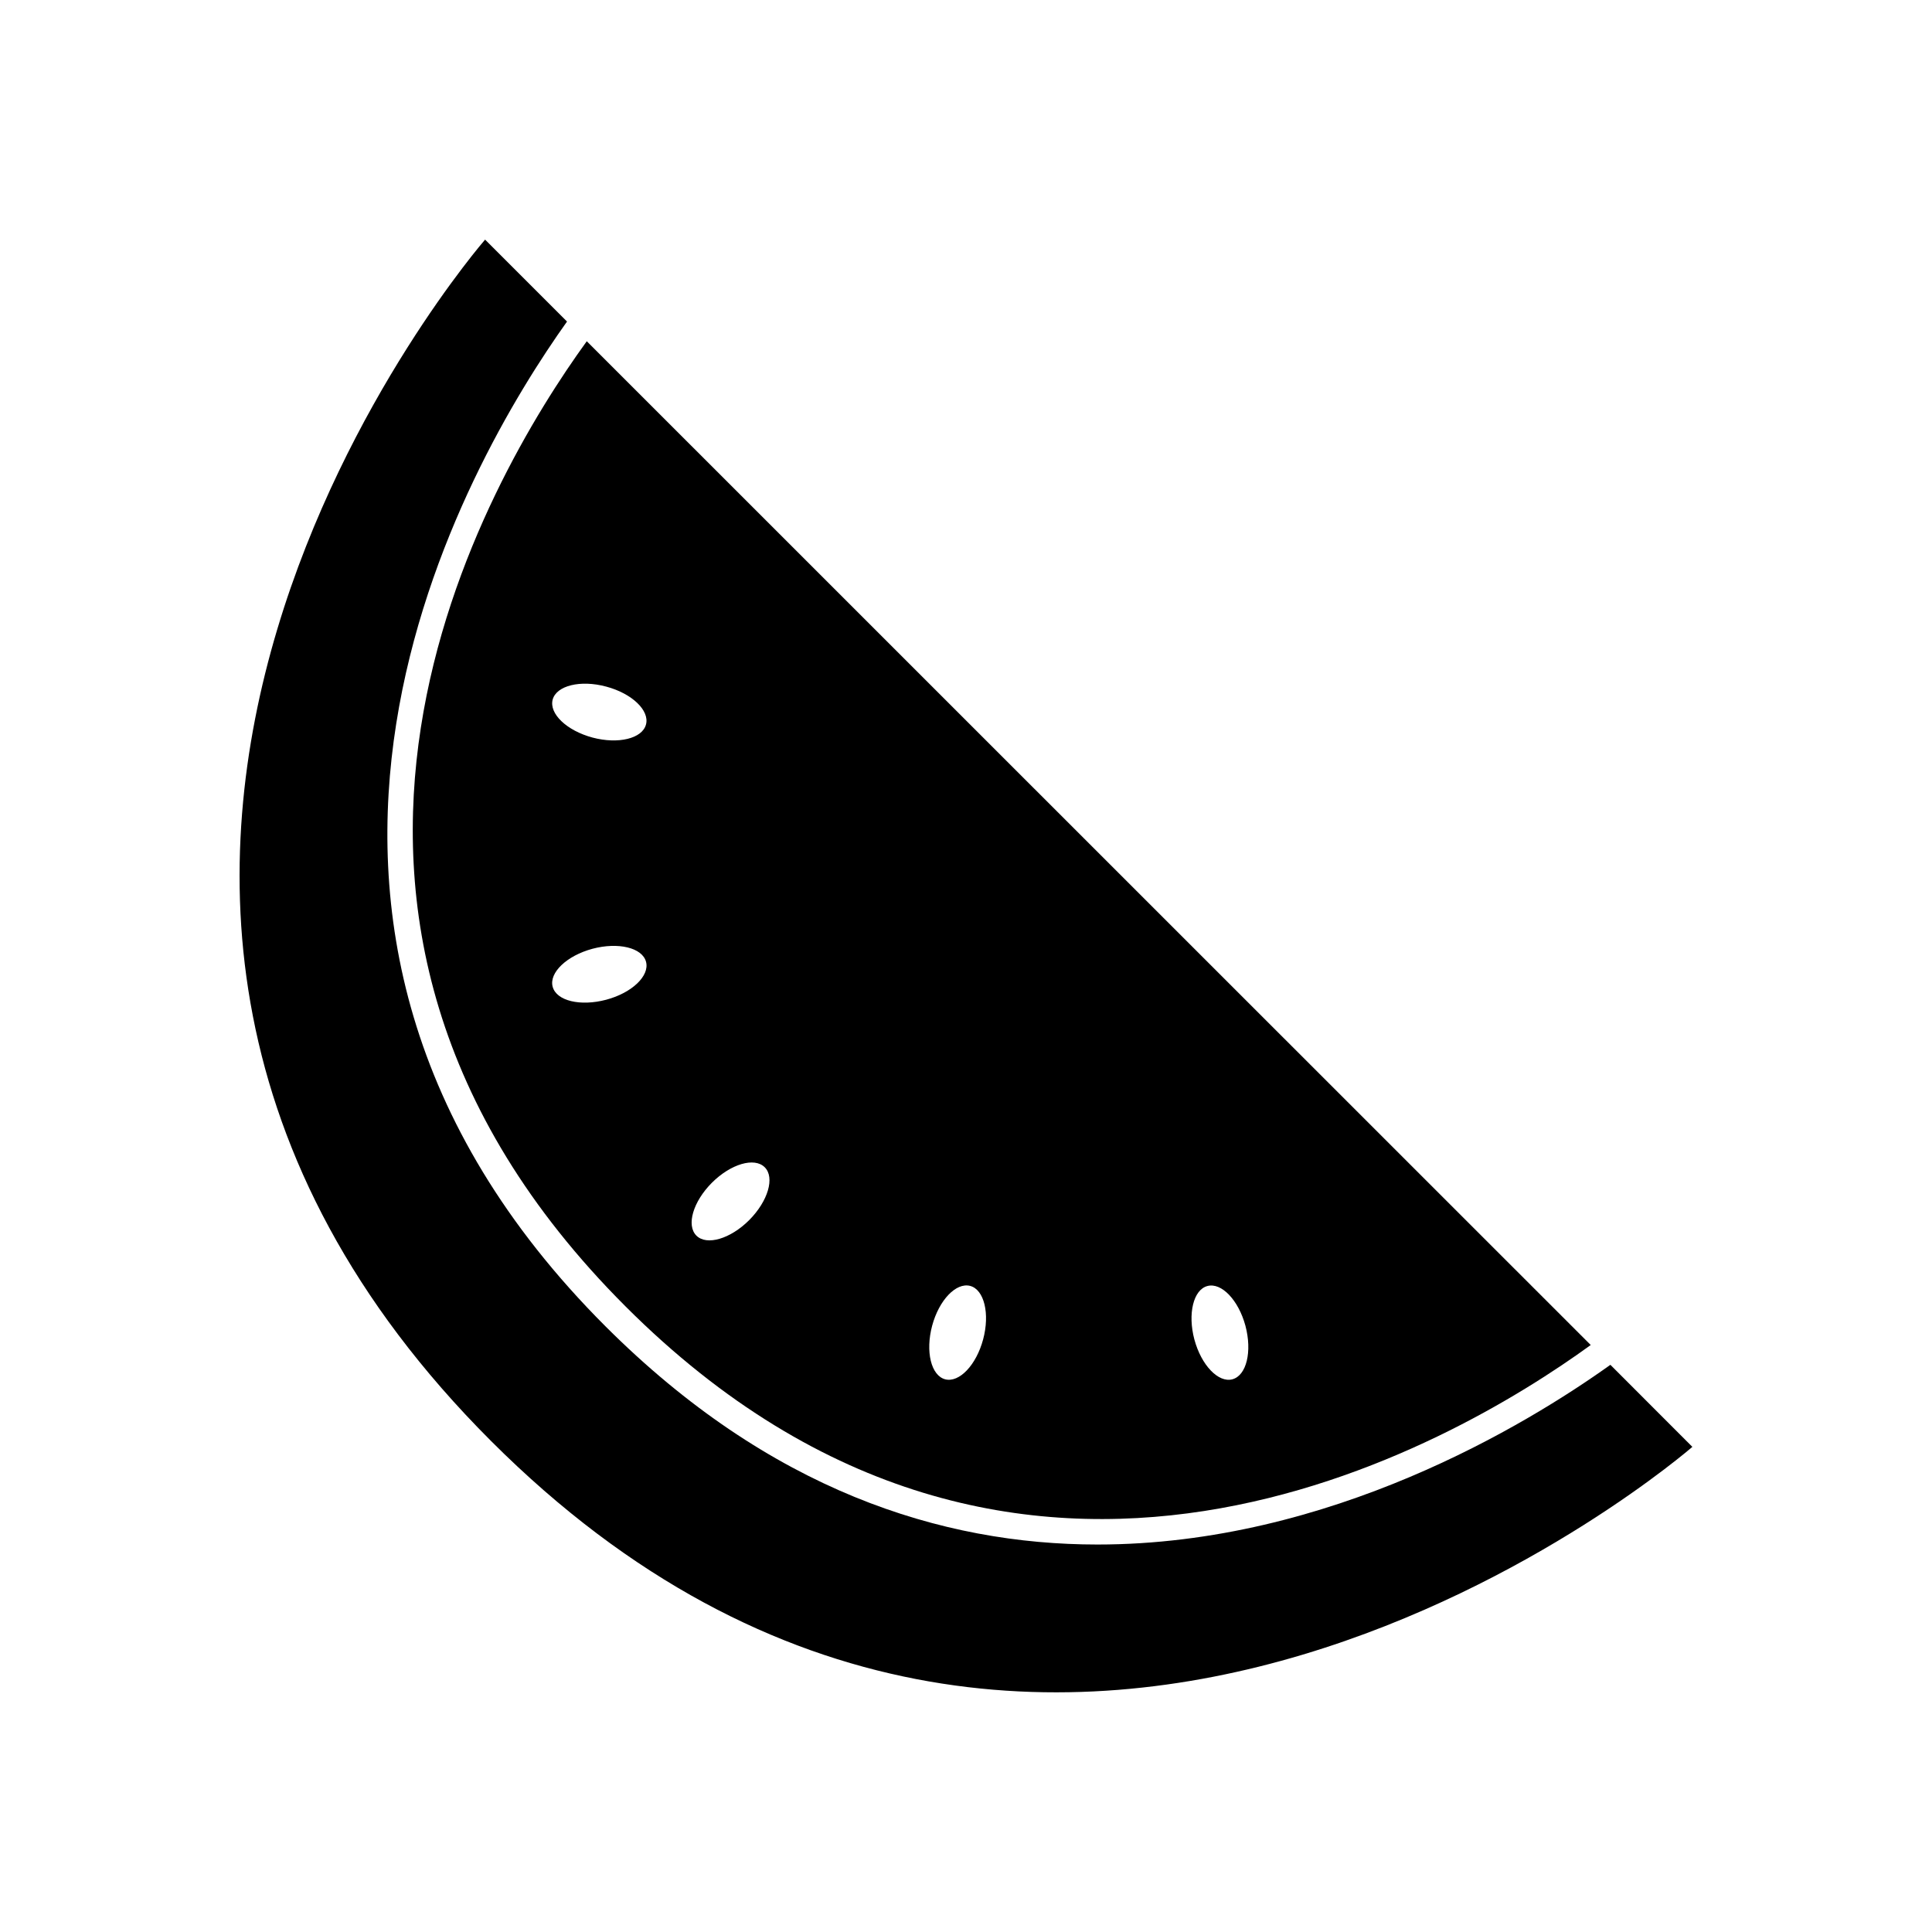
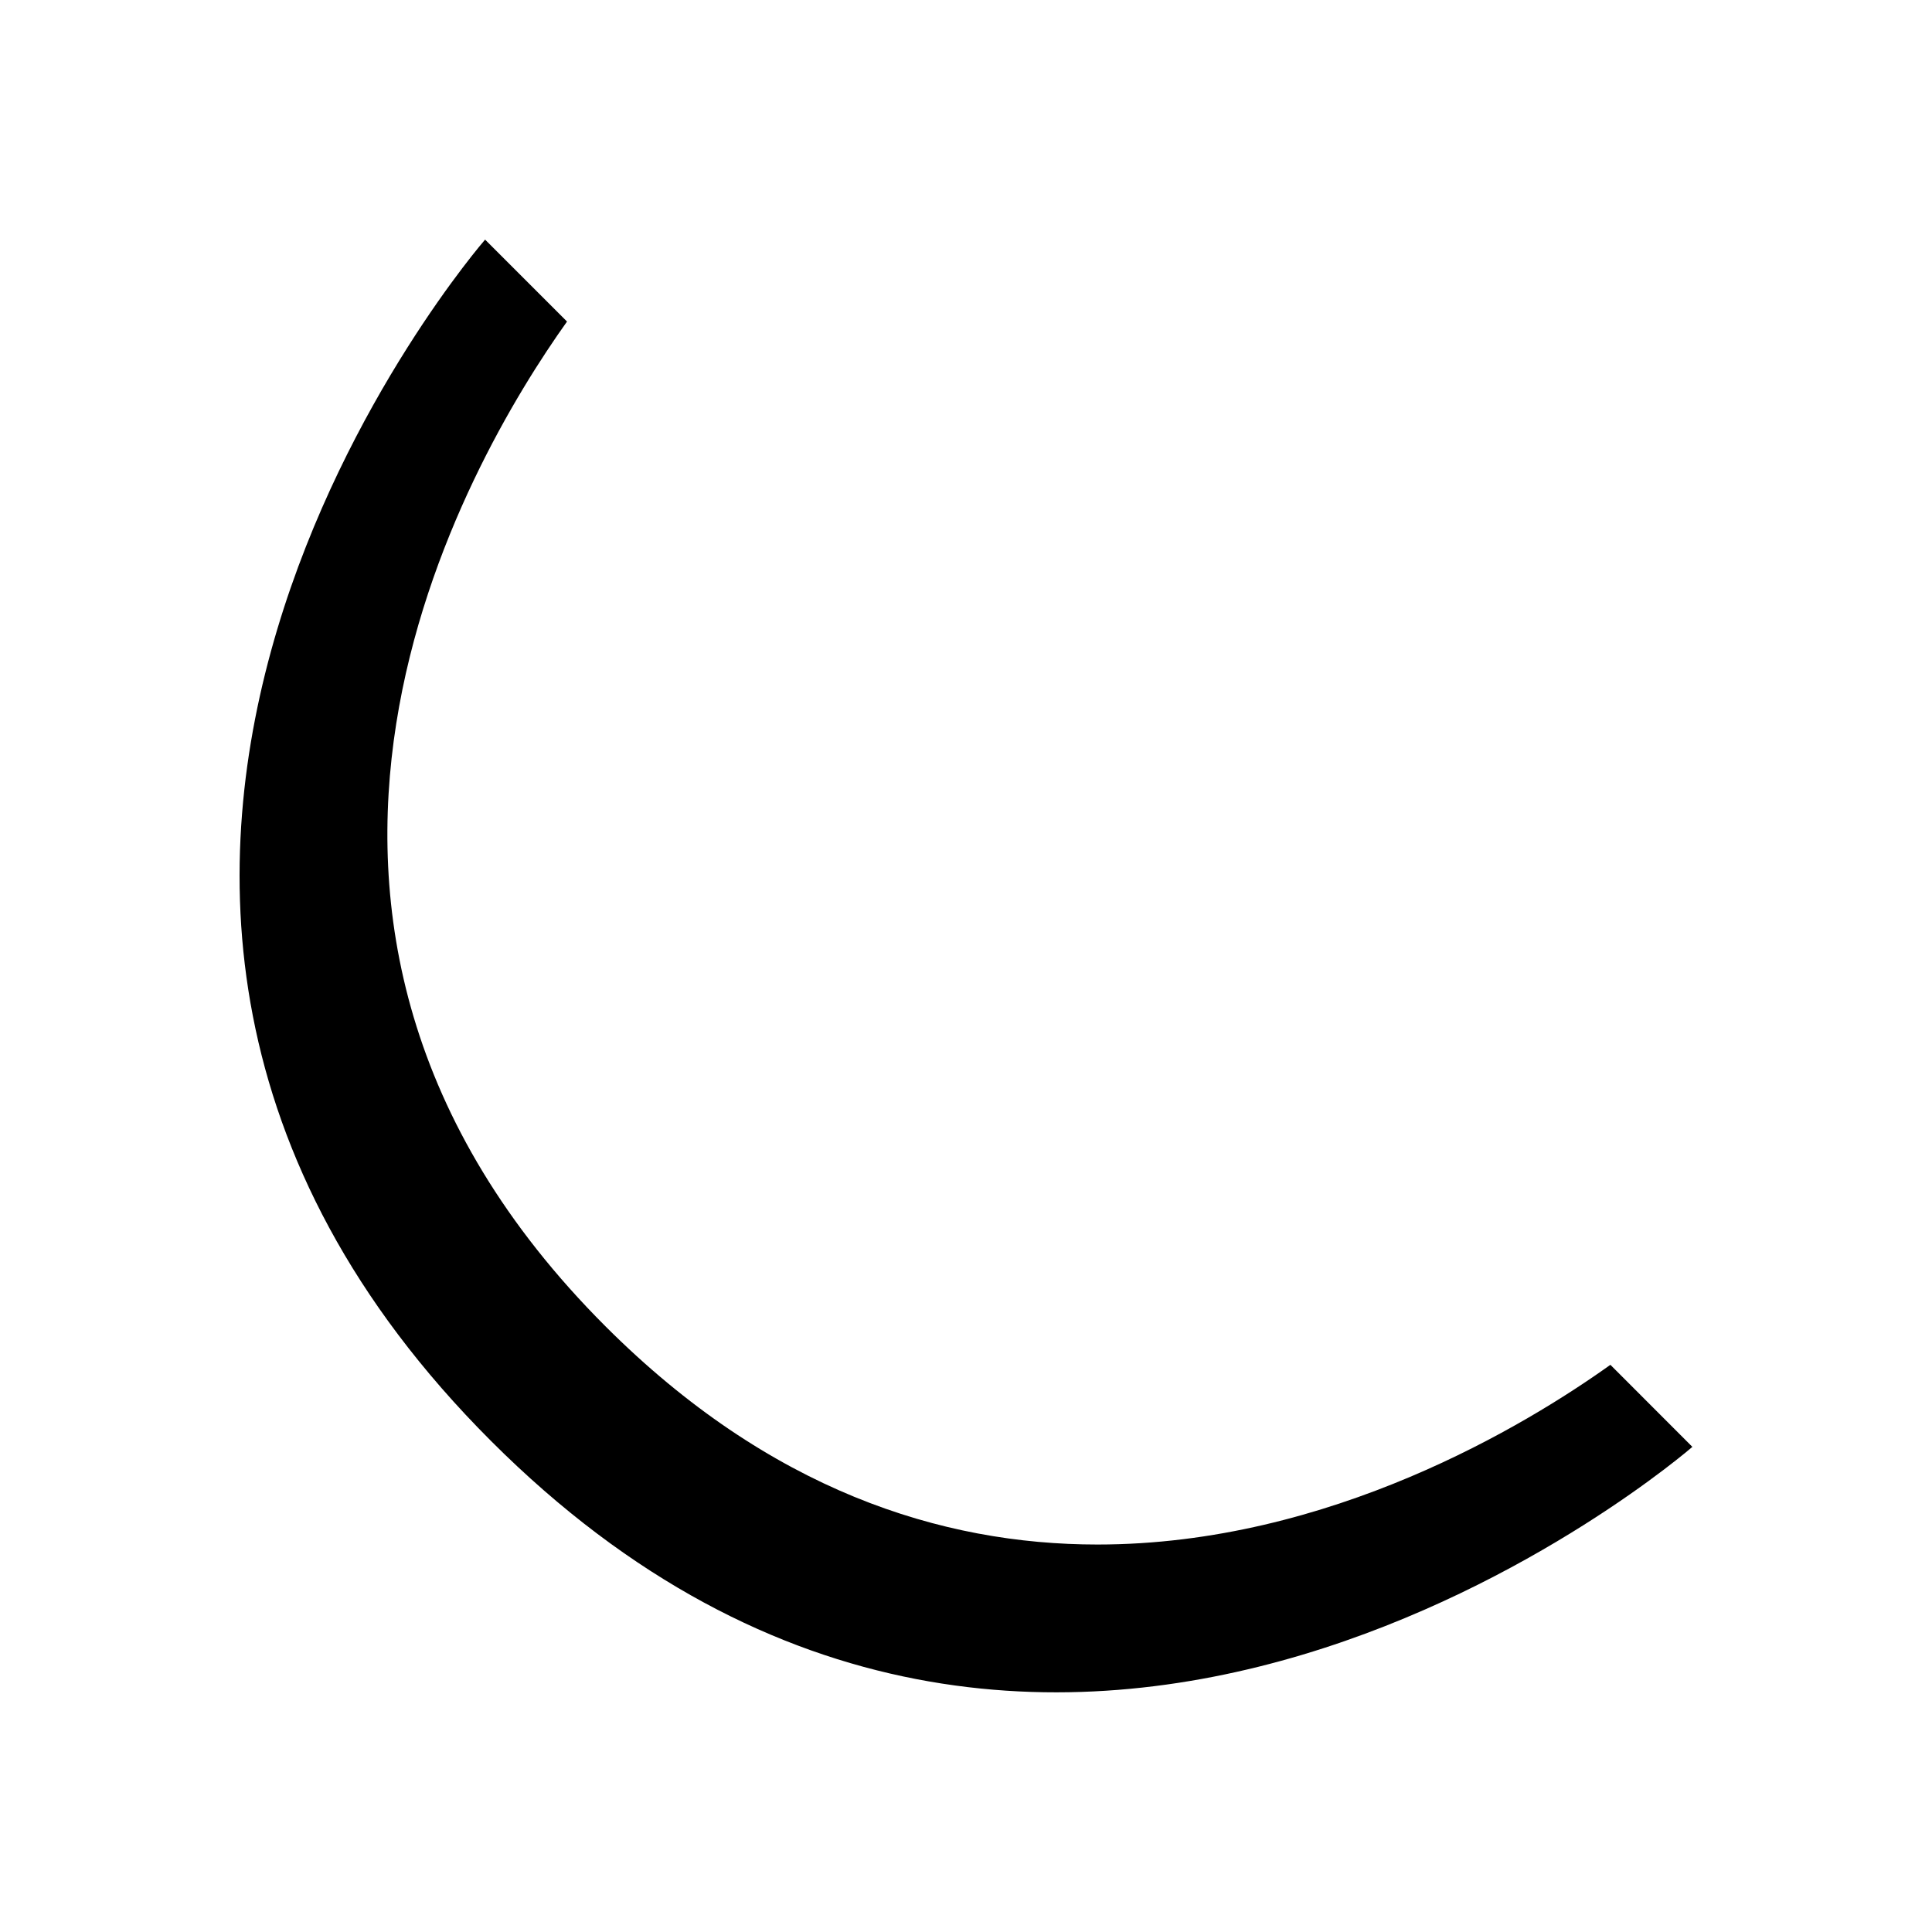
<svg xmlns="http://www.w3.org/2000/svg" fill="#000000" width="800px" height="800px" version="1.1" viewBox="144 144 512 512">
  <g>
    <path d="m570.77 505.69c-22.121 15.809-74.375 47.625-135.92 47.625-41.406 0-86.969-14.422-130.38-57.812-107.89-107.89-36.621-229.23-10.203-266.29l-21.711-21.711s-147.43 169.38 1.559 318.36 318.38 1.574 318.38 1.574z" />
-     <path d="m309.77 490.21c104.43 104.43 219.25 36.746 255.79 10.234l-133.02-132.99-133.04-133.02c-26.496 36.539-94.195 151.33 10.266 255.77zm154.2-5.398c3.731-1.008 8.234 3.715 10.078 10.516 1.828 6.863 0.285 13.195-3.449 14.199-3.715 0.992-8.234-3.715-10.078-10.547-1.809-6.816-0.266-13.191 3.449-14.168zm-72.941 10.516c1.828-6.801 6.344-11.523 10.078-10.547 3.715 0.992 5.258 7.352 3.434 14.168-1.828 6.832-6.344 11.555-10.078 10.578-3.715-1.004-5.258-7.352-3.434-14.199zm-58.363-37.895c4.992-4.977 11.258-6.832 13.996-4.094 2.723 2.707 0.883 8.973-4.109 13.996-5.008 5.008-11.273 6.832-13.996 4.125-2.738-2.738-0.895-9.004 4.109-14.027zm-28.023-48.492c-6.832 1.812-13.18 0.316-14.184-3.449-0.992-3.715 3.746-8.234 10.562-10.059 6.816-1.812 13.195-0.285 14.184 3.449 0.992 3.731-3.731 8.246-10.562 10.059zm10.547-72.926c-0.992 3.715-7.352 5.258-14.168 3.449-6.848-1.844-11.539-6.328-10.562-10.059 1.008-3.715 7.352-5.289 14.184-3.449 6.816 1.809 11.555 6.328 10.547 10.059z" />
  </g>
</svg>